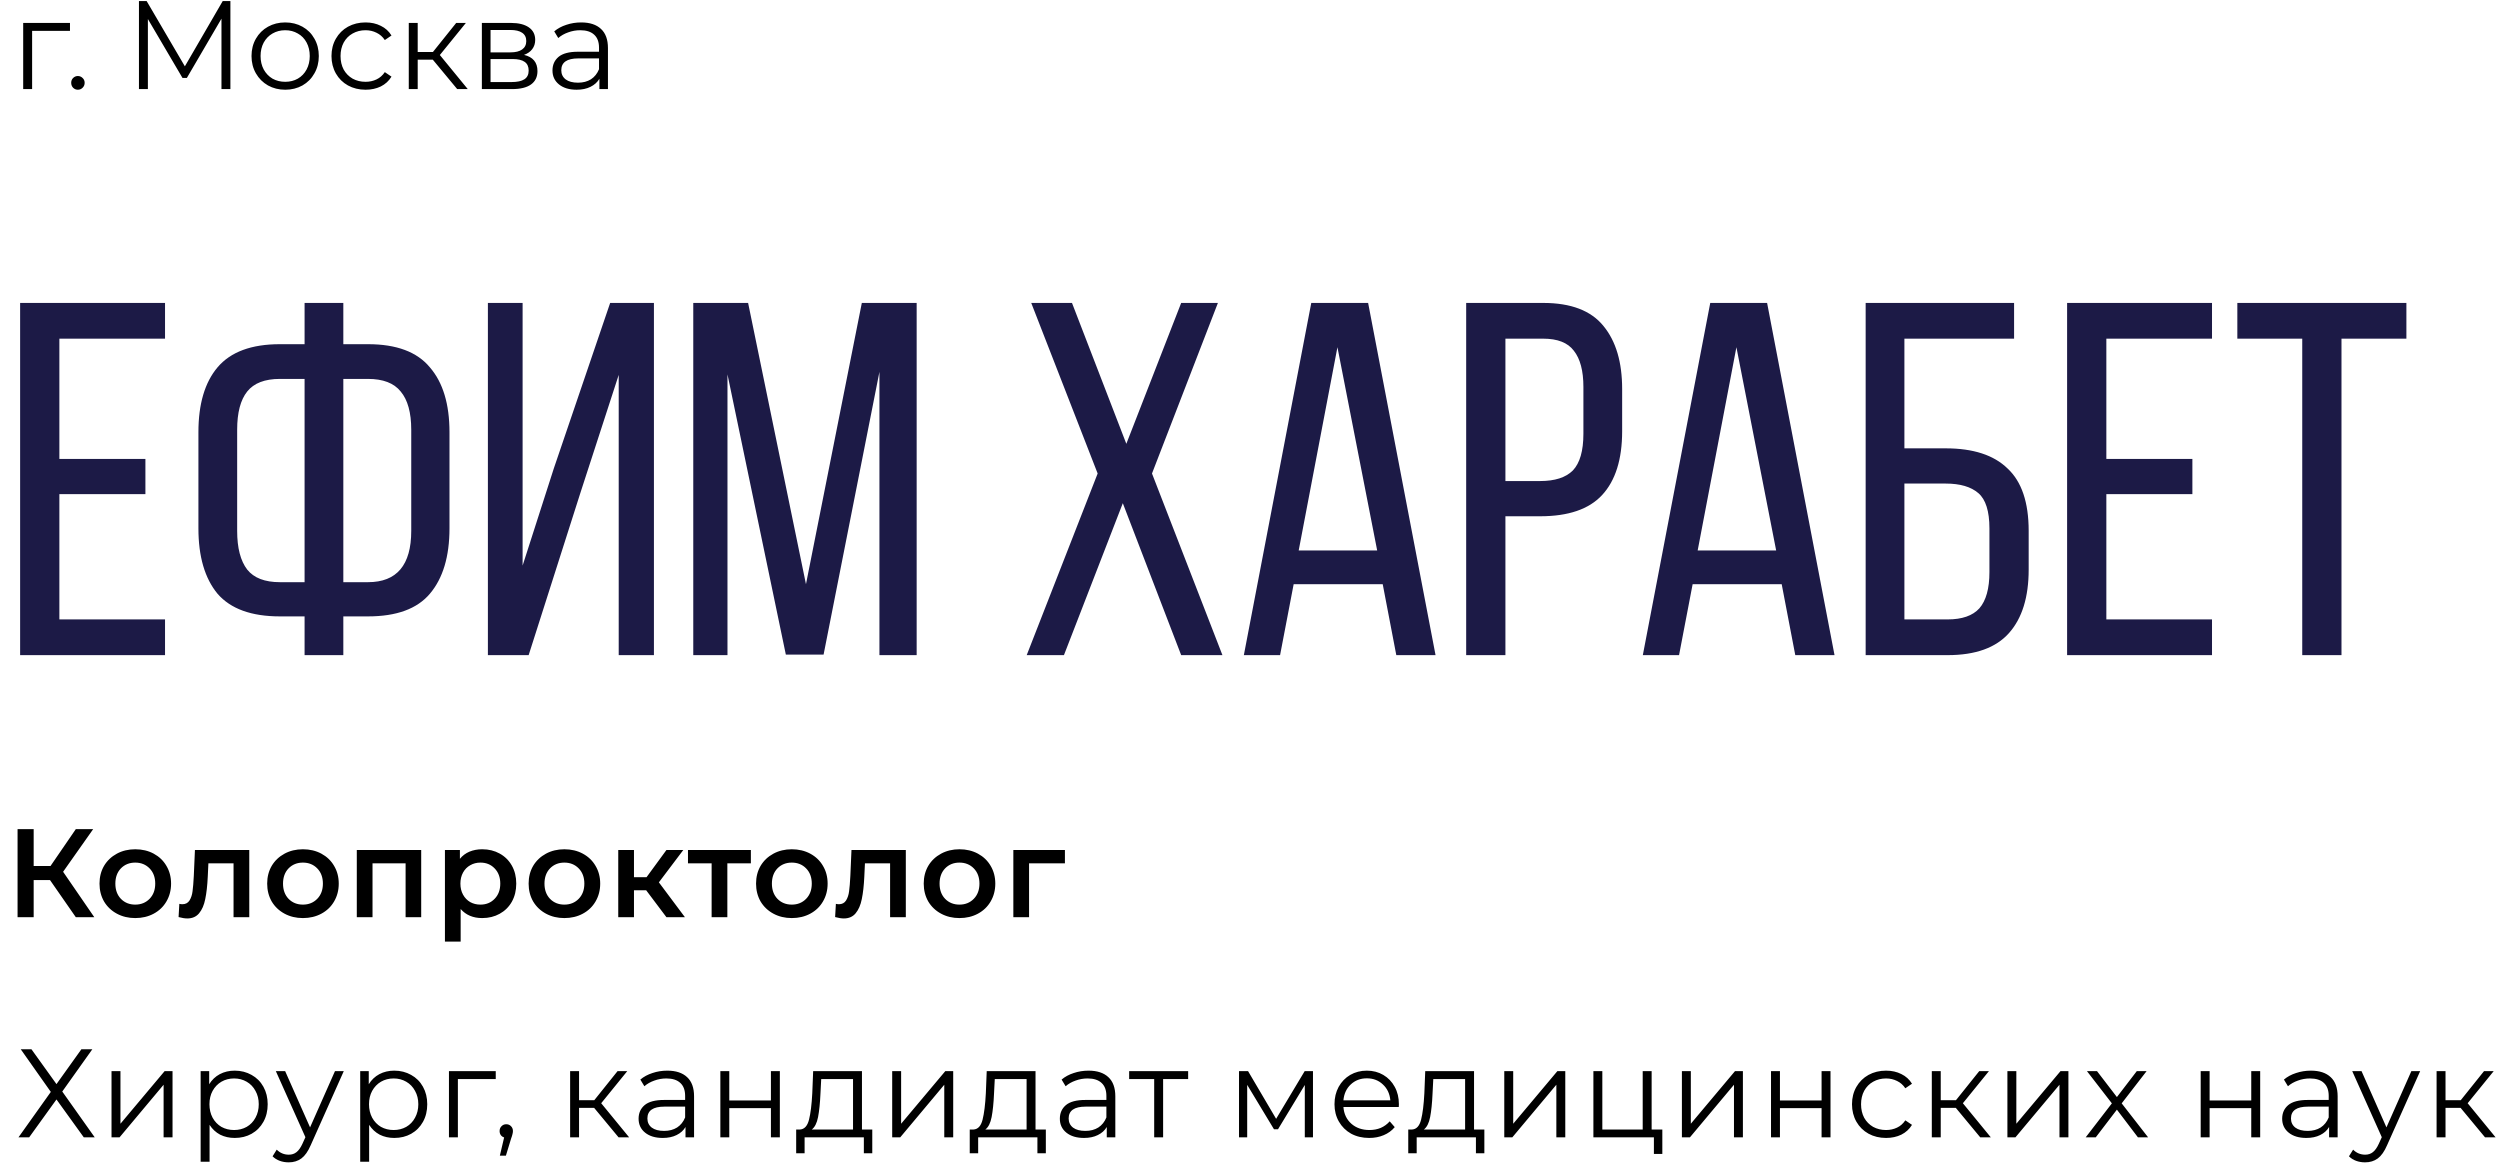
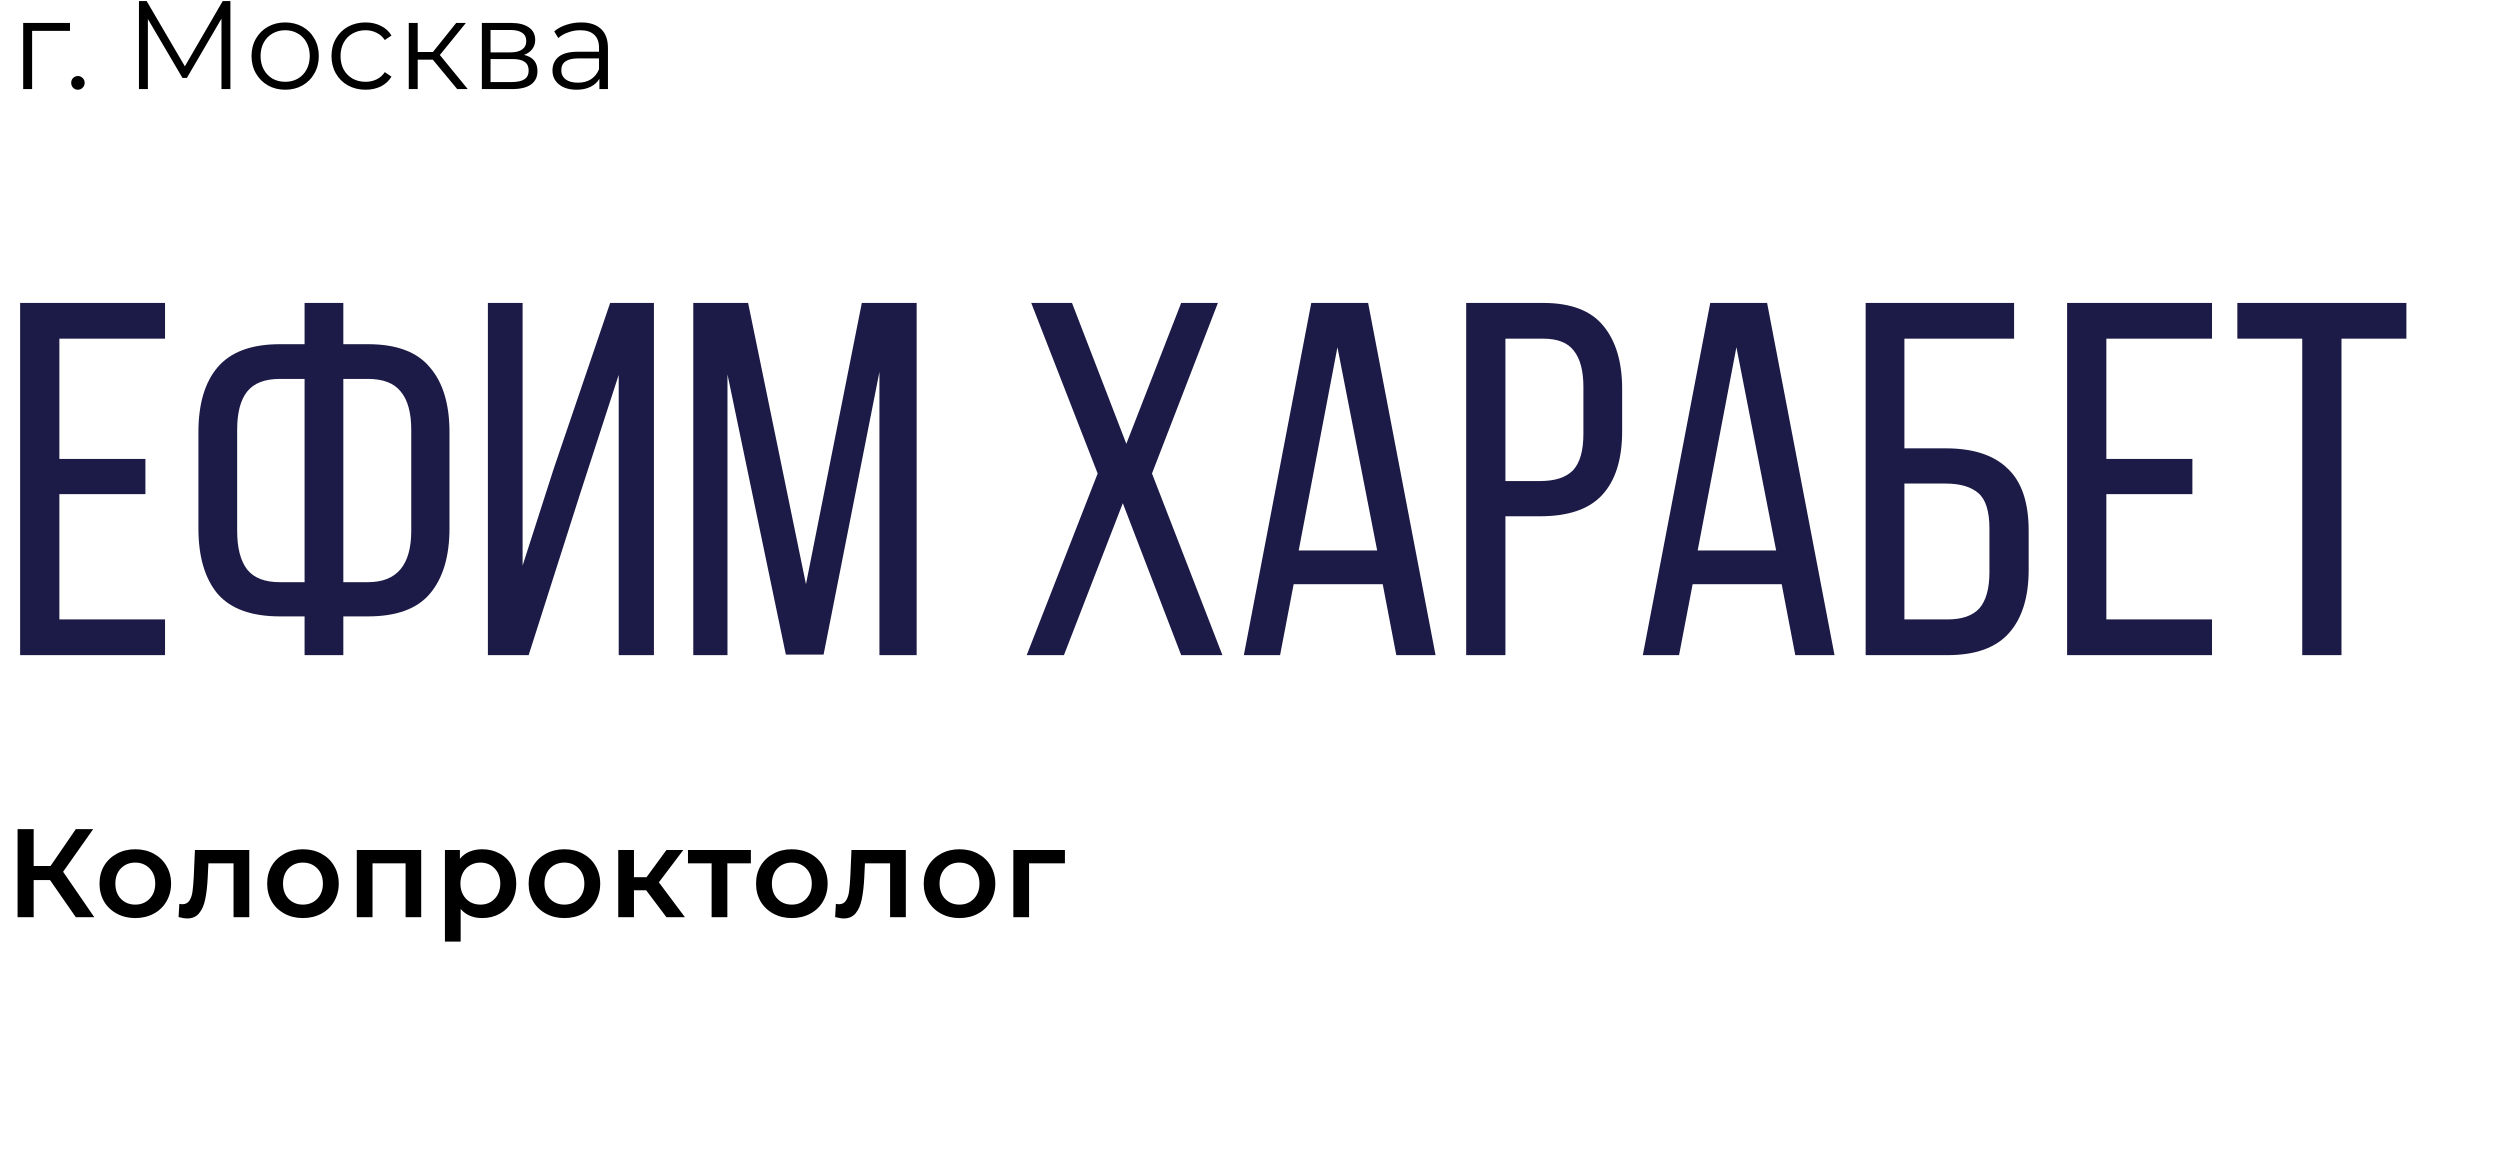
<svg xmlns="http://www.w3.org/2000/svg" width="477" height="223" viewBox="0 0 477 223" fill="none">
  <path d="M27.744 87.56V94.28H11.328V118.184H31.488V125H3.84V57.8H31.488V64.616H11.328V87.56H27.744ZM70.21 65.672C75.65 65.672 79.586 67.144 82.018 70.088C84.514 72.968 85.762 77.096 85.762 82.472V100.808C85.762 106.184 84.514 110.344 82.018 113.288C79.586 116.168 75.65 117.608 70.21 117.608H65.506V125H58.114V117.608H53.41C47.97 117.608 44.002 116.168 41.506 113.288C39.074 110.344 37.858 106.184 37.858 100.808V82.472C37.858 77.096 39.074 72.968 41.506 70.088C44.002 67.144 47.97 65.672 53.41 65.672H58.114V57.8H65.506V65.672H70.21ZM53.41 72.296C50.53 72.296 48.45 73.096 47.17 74.696C45.89 76.296 45.25 78.728 45.25 81.992V101.288C45.25 104.552 45.89 107.016 47.17 108.68C48.45 110.28 50.53 111.08 53.41 111.08H58.114V72.296H53.41ZM70.21 111.08C75.714 111.08 78.466 107.816 78.466 101.288V81.992C78.466 78.728 77.794 76.296 76.45 74.696C75.17 73.096 73.09 72.296 70.21 72.296H65.506V111.08H70.21ZM110.754 93.992L100.866 125H93.09V57.8H99.714V107.912L105.666 89.384L116.418 57.8H124.77V125H118.05V71.528L110.754 93.992ZM157.139 124.904H149.939L138.803 71.432V125H132.275V57.8H142.739L153.779 111.464L164.435 57.8H174.899V125H167.795V70.952L157.139 124.904ZM214.232 96.008L203 125H195.896L209.432 90.344L196.76 57.8H204.536L214.904 84.68L225.368 57.8H232.376L219.8 90.344L233.24 125H225.368L214.232 96.008ZM246.83 111.464L244.238 125H237.326L250.19 57.8H261.038L273.902 125H266.414L263.822 111.464H246.83ZM247.79 105.032H262.766L255.182 66.248L247.79 105.032ZM294.434 57.8C299.746 57.8 303.586 59.272 305.954 62.216C308.322 65.096 309.506 69.096 309.506 74.216V82.28C309.506 87.656 308.226 91.72 305.666 94.472C303.17 97.16 299.234 98.504 293.858 98.504H287.234V125H279.746V57.8H294.434ZM293.858 91.784C296.674 91.784 298.754 91.112 300.098 89.768C301.442 88.36 302.114 86.024 302.114 82.76V73.832C302.114 70.76 301.506 68.456 300.29 66.92C299.138 65.384 297.186 64.616 294.434 64.616H287.234V91.784H293.858ZM322.955 111.464L320.363 125H313.451L326.315 57.8H337.163L350.027 125H342.539L339.947 111.464H322.955ZM323.915 105.032H338.891L331.307 66.248L323.915 105.032ZM371.231 85.544C376.479 85.544 380.415 86.824 383.039 89.384C385.727 91.88 387.071 95.848 387.071 101.288V108.68C387.071 113.928 385.823 117.96 383.327 120.776C380.831 123.592 376.927 125 371.615 125H355.967V57.8H384.287V64.616H363.359V85.544H371.231ZM371.615 118.184C374.367 118.184 376.383 117.48 377.663 116.072C378.943 114.6 379.583 112.296 379.583 109.16V100.808C379.583 97.544 378.879 95.304 377.471 94.088C376.063 92.872 373.983 92.264 371.231 92.264H363.359V118.184H371.615ZM418.307 87.56V94.28H401.891V118.184H422.051V125H394.403V57.8H422.051V64.616H401.891V87.56H418.307ZM439.268 125V64.616H426.884V57.8H459.14V64.616H446.756V125H439.268Z" fill="#1C1A46" />
  <path d="M9.544 167.92H6.424V175H3.352V158.2H6.424V165.232H9.64L14.464 158.2H17.776L12.04 166.336L17.992 175H14.464L9.544 167.92ZM25.802 175.168C24.506 175.168 23.338 174.888 22.298 174.328C21.258 173.768 20.442 172.992 19.85 172C19.274 170.992 18.986 169.856 18.986 168.592C18.986 167.328 19.274 166.2 19.85 165.208C20.442 164.216 21.258 163.44 22.298 162.88C23.338 162.32 24.506 162.04 25.802 162.04C27.114 162.04 28.29 162.32 29.33 162.88C30.37 163.44 31.178 164.216 31.754 165.208C32.346 166.2 32.642 167.328 32.642 168.592C32.642 169.856 32.346 170.992 31.754 172C31.178 172.992 30.37 173.768 29.33 174.328C28.29 174.888 27.114 175.168 25.802 175.168ZM25.802 172.6C26.906 172.6 27.818 172.232 28.538 171.496C29.258 170.76 29.618 169.792 29.618 168.592C29.618 167.392 29.258 166.424 28.538 165.688C27.818 164.952 26.906 164.584 25.802 164.584C24.698 164.584 23.786 164.952 23.066 165.688C22.362 166.424 22.01 167.392 22.01 168.592C22.01 169.792 22.362 170.76 23.066 171.496C23.786 172.232 24.698 172.6 25.802 172.6ZM47.561 162.184V175H44.561V164.728H39.761L39.641 167.272C39.561 168.968 39.401 170.392 39.161 171.544C38.937 172.68 38.545 173.584 37.985 174.256C37.441 174.912 36.689 175.24 35.729 175.24C35.281 175.24 34.729 175.152 34.073 174.976L34.217 172.456C34.441 172.504 34.633 172.528 34.793 172.528C35.401 172.528 35.857 172.288 36.161 171.808C36.465 171.312 36.657 170.728 36.737 170.056C36.833 169.368 36.913 168.392 36.977 167.128L37.193 162.184H47.561ZM57.793 175.168C56.497 175.168 55.329 174.888 54.289 174.328C53.249 173.768 52.433 172.992 51.841 172C51.265 170.992 50.977 169.856 50.977 168.592C50.977 167.328 51.265 166.2 51.841 165.208C52.433 164.216 53.249 163.44 54.289 162.88C55.329 162.32 56.497 162.04 57.793 162.04C59.105 162.04 60.281 162.32 61.321 162.88C62.361 163.44 63.169 164.216 63.745 165.208C64.337 166.2 64.633 167.328 64.633 168.592C64.633 169.856 64.337 170.992 63.745 172C63.169 172.992 62.361 173.768 61.321 174.328C60.281 174.888 59.105 175.168 57.793 175.168ZM57.793 172.6C58.897 172.6 59.809 172.232 60.529 171.496C61.249 170.76 61.609 169.792 61.609 168.592C61.609 167.392 61.249 166.424 60.529 165.688C59.809 164.952 58.897 164.584 57.793 164.584C56.689 164.584 55.777 164.952 55.057 165.688C54.353 166.424 54.001 167.392 54.001 168.592C54.001 169.792 54.353 170.76 55.057 171.496C55.777 172.232 56.689 172.6 57.793 172.6ZM80.365 162.184V175H77.389V164.728H71.077V175H68.077V162.184H80.365ZM91.997 162.04C93.245 162.04 94.357 162.312 95.333 162.856C96.325 163.4 97.101 164.168 97.661 165.16C98.221 166.152 98.501 167.296 98.501 168.592C98.501 169.888 98.221 171.04 97.661 172.048C97.101 173.04 96.325 173.808 95.333 174.352C94.357 174.896 93.245 175.168 91.997 175.168C90.269 175.168 88.901 174.592 87.893 173.44V179.656H84.893V162.184H87.749V163.864C88.245 163.256 88.853 162.8 89.573 162.496C90.309 162.192 91.117 162.04 91.997 162.04ZM91.661 172.6C92.765 172.6 93.669 172.232 94.373 171.496C95.093 170.76 95.453 169.792 95.453 168.592C95.453 167.392 95.093 166.424 94.373 165.688C93.669 164.952 92.765 164.584 91.661 164.584C90.941 164.584 90.293 164.752 89.717 165.088C89.141 165.408 88.685 165.872 88.349 166.48C88.013 167.088 87.845 167.792 87.845 168.592C87.845 169.392 88.013 170.096 88.349 170.704C88.685 171.312 89.141 171.784 89.717 172.12C90.293 172.44 90.941 172.6 91.661 172.6ZM107.678 175.168C106.382 175.168 105.214 174.888 104.174 174.328C103.134 173.768 102.318 172.992 101.726 172C101.15 170.992 100.862 169.856 100.862 168.592C100.862 167.328 101.15 166.2 101.726 165.208C102.318 164.216 103.134 163.44 104.174 162.88C105.214 162.32 106.382 162.04 107.678 162.04C108.99 162.04 110.166 162.32 111.206 162.88C112.246 163.44 113.054 164.216 113.63 165.208C114.222 166.2 114.518 167.328 114.518 168.592C114.518 169.856 114.222 170.992 113.63 172C113.054 172.992 112.246 173.768 111.206 174.328C110.166 174.888 108.99 175.168 107.678 175.168ZM107.678 172.6C108.782 172.6 109.694 172.232 110.414 171.496C111.134 170.76 111.494 169.792 111.494 168.592C111.494 167.392 111.134 166.424 110.414 165.688C109.694 164.952 108.782 164.584 107.678 164.584C106.574 164.584 105.662 164.952 104.942 165.688C104.238 166.424 103.886 167.392 103.886 168.592C103.886 169.792 104.238 170.76 104.942 171.496C105.662 172.232 106.574 172.6 107.678 172.6ZM123.29 169.864H120.962V175H117.962V162.184H120.962V167.368H123.362L127.154 162.184H130.37L125.714 168.352L130.682 175H127.154L123.29 169.864ZM143.266 164.728H138.778V175H135.778V164.728H131.266V162.184H143.266V164.728ZM151.071 175.168C149.775 175.168 148.607 174.888 147.567 174.328C146.527 173.768 145.711 172.992 145.119 172C144.543 170.992 144.255 169.856 144.255 168.592C144.255 167.328 144.543 166.2 145.119 165.208C145.711 164.216 146.527 163.44 147.567 162.88C148.607 162.32 149.775 162.04 151.071 162.04C152.383 162.04 153.559 162.32 154.599 162.88C155.639 163.44 156.447 164.216 157.023 165.208C157.615 166.2 157.911 167.328 157.911 168.592C157.911 169.856 157.615 170.992 157.023 172C156.447 172.992 155.639 173.768 154.599 174.328C153.559 174.888 152.383 175.168 151.071 175.168ZM151.071 172.6C152.175 172.6 153.087 172.232 153.807 171.496C154.527 170.76 154.887 169.792 154.887 168.592C154.887 167.392 154.527 166.424 153.807 165.688C153.087 164.952 152.175 164.584 151.071 164.584C149.967 164.584 149.055 164.952 148.335 165.688C147.631 166.424 147.279 167.392 147.279 168.592C147.279 169.792 147.631 170.76 148.335 171.496C149.055 172.232 149.967 172.6 151.071 172.6ZM172.83 162.184V175H169.83V164.728H165.03L164.91 167.272C164.83 168.968 164.67 170.392 164.43 171.544C164.206 172.68 163.814 173.584 163.254 174.256C162.71 174.912 161.958 175.24 160.998 175.24C160.55 175.24 159.998 175.152 159.342 174.976L159.486 172.456C159.71 172.504 159.902 172.528 160.062 172.528C160.67 172.528 161.126 172.288 161.43 171.808C161.734 171.312 161.926 170.728 162.006 170.056C162.102 169.368 162.182 168.392 162.246 167.128L162.462 162.184H172.83ZM183.063 175.168C181.767 175.168 180.599 174.888 179.559 174.328C178.519 173.768 177.703 172.992 177.111 172C176.535 170.992 176.247 169.856 176.247 168.592C176.247 167.328 176.535 166.2 177.111 165.208C177.703 164.216 178.519 163.44 179.559 162.88C180.599 162.32 181.767 162.04 183.063 162.04C184.375 162.04 185.551 162.32 186.591 162.88C187.631 163.44 188.439 164.216 189.015 165.208C189.607 166.2 189.903 167.328 189.903 168.592C189.903 169.856 189.607 170.992 189.015 172C188.439 172.992 187.631 173.768 186.591 174.328C185.551 174.888 184.375 175.168 183.063 175.168ZM183.063 172.6C184.167 172.6 185.079 172.232 185.799 171.496C186.519 170.76 186.879 169.792 186.879 168.592C186.879 167.392 186.519 166.424 185.799 165.688C185.079 164.952 184.167 164.584 183.063 164.584C181.959 164.584 181.047 164.952 180.327 165.688C179.623 166.424 179.271 167.392 179.271 168.592C179.271 169.792 179.623 170.76 180.327 171.496C181.047 172.232 181.959 172.6 183.063 172.6ZM203.186 164.728H196.346V175H193.346V162.184H203.186V164.728Z" fill="black" />
-   <path d="M6 200.2L10.776 206.848L15.528 200.2H17.616L11.88 208.264L18.072 217H15.984L10.776 209.776L5.568 217H3.528L9.696 208.336L3.96 200.2H6ZM21.279 204.376H22.983V214.408L31.407 204.376H32.919V217H31.215V206.968L22.815 217H21.279V204.376ZM44.786 204.28C45.97 204.28 47.042 204.552 48.002 205.096C48.962 205.624 49.714 206.376 50.258 207.352C50.802 208.328 51.074 209.44 51.074 210.688C51.074 211.952 50.802 213.072 50.258 214.048C49.714 215.024 48.962 215.784 48.002 216.328C47.058 216.856 45.986 217.12 44.786 217.12C43.762 217.12 42.834 216.912 42.002 216.496C41.186 216.064 40.514 215.44 39.986 214.624V221.656H38.282V204.376H39.914V206.872C40.426 206.04 41.098 205.4 41.93 204.952C42.778 204.504 43.73 204.28 44.786 204.28ZM44.666 215.608C45.546 215.608 46.346 215.408 47.066 215.008C47.786 214.592 48.346 214.008 48.746 213.256C49.162 212.504 49.37 211.648 49.37 210.688C49.37 209.728 49.162 208.88 48.746 208.144C48.346 207.392 47.786 206.808 47.066 206.392C46.346 205.976 45.546 205.768 44.666 205.768C43.77 205.768 42.962 205.976 42.242 206.392C41.538 206.808 40.978 207.392 40.562 208.144C40.162 208.88 39.962 209.728 39.962 210.688C39.962 211.648 40.162 212.504 40.562 213.256C40.978 214.008 41.538 214.592 42.242 215.008C42.962 215.408 43.77 215.608 44.666 215.608ZM65.592 204.376L59.28 218.512C58.768 219.696 58.176 220.536 57.504 221.032C56.832 221.528 56.024 221.776 55.08 221.776C54.472 221.776 53.904 221.68 53.376 221.488C52.848 221.296 52.392 221.008 52.008 220.624L52.8 219.352C53.44 219.992 54.208 220.312 55.104 220.312C55.68 220.312 56.168 220.152 56.568 219.832C56.984 219.512 57.368 218.968 57.72 218.2L58.272 216.976L52.632 204.376H54.408L59.16 215.104L63.912 204.376H65.592ZM75.231 204.28C76.415 204.28 77.487 204.552 78.447 205.096C79.407 205.624 80.159 206.376 80.703 207.352C81.247 208.328 81.519 209.44 81.519 210.688C81.519 211.952 81.247 213.072 80.703 214.048C80.159 215.024 79.407 215.784 78.447 216.328C77.503 216.856 76.431 217.12 75.231 217.12C74.207 217.12 73.279 216.912 72.447 216.496C71.631 216.064 70.959 215.44 70.431 214.624V221.656H68.727V204.376H70.359V206.872C70.871 206.04 71.543 205.4 72.375 204.952C73.223 204.504 74.175 204.28 75.231 204.28ZM75.111 215.608C75.991 215.608 76.791 215.408 77.511 215.008C78.231 214.592 78.791 214.008 79.191 213.256C79.607 212.504 79.815 211.648 79.815 210.688C79.815 209.728 79.607 208.88 79.191 208.144C78.791 207.392 78.231 206.808 77.511 206.392C76.791 205.976 75.991 205.768 75.111 205.768C74.215 205.768 73.407 205.976 72.687 206.392C71.983 206.808 71.423 207.392 71.007 208.144C70.607 208.88 70.407 209.728 70.407 210.688C70.407 211.648 70.607 212.504 71.007 213.256C71.423 214.008 71.983 214.592 72.687 215.008C73.407 215.408 74.215 215.608 75.111 215.608ZM94.588 205.888H87.364V217H85.66V204.376H94.588V205.888ZM96.596 214.504C96.964 214.504 97.268 214.632 97.508 214.888C97.748 215.128 97.868 215.432 97.868 215.8C97.868 215.992 97.836 216.2 97.772 216.424C97.724 216.648 97.644 216.904 97.532 217.192L96.524 220.504H95.372L96.188 217.024C95.932 216.944 95.724 216.8 95.564 216.592C95.404 216.368 95.324 216.104 95.324 215.8C95.324 215.432 95.444 215.128 95.684 214.888C95.924 214.632 96.228 214.504 96.596 214.504ZM113.364 211.384H110.484V217H108.78V204.376H110.484V209.92H113.388L117.828 204.376H119.676L114.708 210.496L120.036 217H118.02L113.364 211.384ZM127.315 204.28C128.963 204.28 130.227 204.696 131.107 205.528C131.987 206.344 132.427 207.56 132.427 209.176V217H130.795V215.032C130.411 215.688 129.843 216.2 129.091 216.568C128.355 216.936 127.475 217.12 126.451 217.12C125.043 217.12 123.923 216.784 123.091 216.112C122.259 215.44 121.843 214.552 121.843 213.448C121.843 212.376 122.227 211.512 122.995 210.856C123.779 210.2 125.019 209.872 126.715 209.872H130.723V209.104C130.723 208.016 130.419 207.192 129.811 206.632C129.203 206.056 128.315 205.768 127.147 205.768C126.347 205.768 125.579 205.904 124.843 206.176C124.107 206.432 123.475 206.792 122.947 207.256L122.179 205.984C122.819 205.44 123.587 205.024 124.483 204.736C125.379 204.432 126.323 204.28 127.315 204.28ZM126.715 215.776C127.675 215.776 128.499 215.56 129.187 215.128C129.875 214.68 130.387 214.04 130.723 213.208V211.144H126.763C124.603 211.144 123.523 211.896 123.523 213.4C123.523 214.136 123.803 214.72 124.363 215.152C124.923 215.568 125.707 215.776 126.715 215.776ZM137.443 204.376H139.147V209.968H147.091V204.376H148.795V217H147.091V211.432H139.147V217H137.443V204.376ZM166.43 215.512V220.048H164.822V217H153.518V220.048H151.91V215.512H152.63C153.478 215.464 154.054 214.84 154.358 213.64C154.662 212.44 154.87 210.76 154.982 208.6L155.15 204.376H164.462V215.512H166.43ZM156.542 208.696C156.462 210.488 156.31 211.968 156.086 213.136C155.862 214.288 155.462 215.08 154.886 215.512H162.758V205.888H156.686L156.542 208.696ZM170.231 204.376H171.935V214.408L180.359 204.376H181.871V217H180.167V206.968L171.767 217H170.231V204.376ZM199.546 215.512V220.048H197.938V217H186.634V220.048H185.026V215.512H185.746C186.594 215.464 187.17 214.84 187.474 213.64C187.778 212.44 187.986 210.76 188.098 208.6L188.266 204.376H197.578V215.512H199.546ZM189.658 208.696C189.578 210.488 189.426 211.968 189.202 213.136C188.978 214.288 188.578 215.08 188.002 215.512H195.874V205.888H189.802L189.658 208.696ZM207.691 204.28C209.339 204.28 210.603 204.696 211.483 205.528C212.363 206.344 212.803 207.56 212.803 209.176V217H211.171V215.032C210.787 215.688 210.219 216.2 209.467 216.568C208.731 216.936 207.851 217.12 206.827 217.12C205.419 217.12 204.299 216.784 203.467 216.112C202.635 215.44 202.219 214.552 202.219 213.448C202.219 212.376 202.603 211.512 203.371 210.856C204.155 210.2 205.395 209.872 207.091 209.872H211.099V209.104C211.099 208.016 210.795 207.192 210.187 206.632C209.579 206.056 208.691 205.768 207.523 205.768C206.723 205.768 205.955 205.904 205.219 206.176C204.483 206.432 203.851 206.792 203.323 207.256L202.555 205.984C203.195 205.44 203.963 205.024 204.859 204.736C205.755 204.432 206.699 204.28 207.691 204.28ZM207.091 215.776C208.051 215.776 208.875 215.56 209.563 215.128C210.251 214.68 210.763 214.04 211.099 213.208V211.144H207.139C204.979 211.144 203.899 211.896 203.899 213.4C203.899 214.136 204.179 214.72 204.739 215.152C205.299 215.568 206.083 215.776 207.091 215.776ZM226.699 205.888H221.923V217H220.219V205.888H215.443V204.376H226.699V205.888ZM250.516 204.376V217H248.956V207.016L243.844 215.464H243.076L237.964 206.992V217H236.404V204.376H238.132L243.484 213.472L248.932 204.376H250.516ZM266.885 211.216H256.325C256.421 212.528 256.925 213.592 257.837 214.408C258.749 215.208 259.901 215.608 261.293 215.608C262.077 215.608 262.797 215.472 263.453 215.2C264.109 214.912 264.677 214.496 265.157 213.952L266.117 215.056C265.557 215.728 264.853 216.24 264.005 216.592C263.173 216.944 262.253 217.12 261.245 217.12C259.949 217.12 258.797 216.848 257.789 216.304C256.797 215.744 256.021 214.976 255.461 214C254.901 213.024 254.621 211.92 254.621 210.688C254.621 209.456 254.885 208.352 255.413 207.376C255.957 206.4 256.693 205.64 257.621 205.096C258.565 204.552 259.621 204.28 260.789 204.28C261.957 204.28 263.005 204.552 263.933 205.096C264.861 205.64 265.589 206.4 266.117 207.376C266.645 208.336 266.909 209.44 266.909 210.688L266.885 211.216ZM260.789 205.744C259.573 205.744 258.549 206.136 257.717 206.92C256.901 207.688 256.437 208.696 256.325 209.944H265.277C265.165 208.696 264.693 207.688 263.861 206.92C263.045 206.136 262.021 205.744 260.789 205.744ZM283.215 215.512V220.048H281.607V217H270.303V220.048H268.695V215.512H269.415C270.263 215.464 270.839 214.84 271.143 213.64C271.447 212.44 271.655 210.76 271.767 208.6L271.935 204.376H281.247V215.512H283.215ZM273.327 208.696C273.247 210.488 273.095 211.968 272.871 213.136C272.647 214.288 272.247 215.08 271.671 215.512H279.543V205.888H273.471L273.327 208.696ZM287.016 204.376H288.72V214.408L297.144 204.376H298.656V217H296.952V206.968L288.552 217H287.016V204.376ZM317.172 215.512V220.168H315.564V217H304.02V204.376H305.724V215.512H313.428V204.376H315.132V215.512H317.172ZM320.906 204.376H322.61V214.408L331.034 204.376H332.546V217H330.842V206.968L322.442 217H320.906V204.376ZM337.909 204.376H339.613V209.968H347.557V204.376H349.261V217H347.557V211.432H339.613V217H337.909V204.376ZM359.865 217.12C358.617 217.12 357.497 216.848 356.505 216.304C355.529 215.76 354.761 215 354.201 214.024C353.641 213.032 353.361 211.92 353.361 210.688C353.361 209.456 353.641 208.352 354.201 207.376C354.761 206.4 355.529 205.64 356.505 205.096C357.497 204.552 358.617 204.28 359.865 204.28C360.953 204.28 361.921 204.496 362.769 204.928C363.633 205.344 364.313 205.96 364.809 206.776L363.537 207.64C363.121 207.016 362.593 206.552 361.953 206.248C361.313 205.928 360.617 205.768 359.865 205.768C358.953 205.768 358.129 205.976 357.393 206.392C356.673 206.792 356.105 207.368 355.689 208.12C355.289 208.872 355.089 209.728 355.089 210.688C355.089 211.664 355.289 212.528 355.689 213.28C356.105 214.016 356.673 214.592 357.393 215.008C358.129 215.408 358.953 215.608 359.865 215.608C360.617 215.608 361.313 215.456 361.953 215.152C362.593 214.848 363.121 214.384 363.537 213.76L364.809 214.624C364.313 215.44 363.633 216.064 362.769 216.496C361.905 216.912 360.937 217.12 359.865 217.12ZM373.172 211.384H370.292V217H368.588V204.376H370.292V209.92H373.196L377.636 204.376H379.484L374.516 210.496L379.844 217H377.828L373.172 211.384ZM383.013 204.376H384.717V214.408L393.141 204.376H394.653V217H392.949V206.968L384.549 217H383.013V204.376ZM407.913 217L403.905 211.72L399.873 217H397.953L402.945 210.52L398.193 204.376H400.113L403.905 209.32L407.697 204.376H409.569L404.817 210.52L409.857 217H407.913ZM419.891 204.376H421.595V209.968H429.539V204.376H431.243V217H429.539V211.432H421.595V217H419.891V204.376ZM440.91 204.28C442.558 204.28 443.822 204.696 444.702 205.528C445.582 206.344 446.022 207.56 446.022 209.176V217H444.39V215.032C444.006 215.688 443.438 216.2 442.686 216.568C441.95 216.936 441.07 217.12 440.046 217.12C438.638 217.12 437.518 216.784 436.686 216.112C435.854 215.44 435.438 214.552 435.438 213.448C435.438 212.376 435.822 211.512 436.59 210.856C437.374 210.2 438.614 209.872 440.31 209.872H444.318V209.104C444.318 208.016 444.014 207.192 443.406 206.632C442.798 206.056 441.91 205.768 440.742 205.768C439.942 205.768 439.174 205.904 438.438 206.176C437.702 206.432 437.07 206.792 436.542 207.256L435.774 205.984C436.414 205.44 437.182 205.024 438.078 204.736C438.974 204.432 439.918 204.28 440.91 204.28ZM440.31 215.776C441.27 215.776 442.094 215.56 442.782 215.128C443.47 214.68 443.982 214.04 444.318 213.208V211.144H440.358C438.198 211.144 437.118 211.896 437.118 213.4C437.118 214.136 437.398 214.72 437.958 215.152C438.518 215.568 439.302 215.776 440.31 215.776ZM461.766 204.376L455.454 218.512C454.942 219.696 454.35 220.536 453.678 221.032C453.006 221.528 452.198 221.776 451.254 221.776C450.646 221.776 450.078 221.68 449.55 221.488C449.022 221.296 448.566 221.008 448.182 220.624L448.974 219.352C449.614 219.992 450.382 220.312 451.278 220.312C451.854 220.312 452.342 220.152 452.742 219.832C453.158 219.512 453.542 218.968 453.894 218.2L454.446 216.976L448.806 204.376H450.582L455.334 215.104L460.086 204.376H461.766ZM469.485 211.384H466.605V217H464.901V204.376H466.605V209.92H469.509L473.949 204.376H475.797L470.829 210.496L476.157 217H474.141L469.485 211.384Z" fill="black" />
  <path d="M13.352 5.888H6.128V17H4.424V4.376H13.352V5.888ZM14.857 17.12C14.505 17.12 14.2 16.992 13.944 16.736C13.704 16.48 13.585 16.168 13.585 15.8C13.585 15.432 13.704 15.128 13.944 14.888C14.2 14.632 14.505 14.504 14.857 14.504C15.209 14.504 15.512 14.632 15.768 14.888C16.024 15.128 16.152 15.432 16.152 15.8C16.152 16.168 16.024 16.48 15.768 16.736C15.512 16.992 15.209 17.12 14.857 17.12ZM43.96 0.2V17H42.256V3.56L35.656 14.864H34.816L28.216 3.632V17H26.512V0.2H27.976L35.272 12.656L42.496 0.2H43.96ZM54.421 17.12C53.205 17.12 52.109 16.848 51.133 16.304C50.157 15.744 49.389 14.976 48.829 14C48.269 13.024 47.989 11.92 47.989 10.688C47.989 9.456 48.269 8.352 48.829 7.376C49.389 6.4 50.157 5.64 51.133 5.096C52.109 4.552 53.205 4.28 54.421 4.28C55.637 4.28 56.733 4.552 57.709 5.096C58.685 5.64 59.445 6.4 59.989 7.376C60.549 8.352 60.829 9.456 60.829 10.688C60.829 11.92 60.549 13.024 59.989 14C59.445 14.976 58.685 15.744 57.709 16.304C56.733 16.848 55.637 17.12 54.421 17.12ZM54.421 15.608C55.317 15.608 56.117 15.408 56.821 15.008C57.541 14.592 58.101 14.008 58.501 13.256C58.901 12.504 59.101 11.648 59.101 10.688C59.101 9.728 58.901 8.872 58.501 8.12C58.101 7.368 57.541 6.792 56.821 6.392C56.117 5.976 55.317 5.768 54.421 5.768C53.525 5.768 52.717 5.976 51.997 6.392C51.293 6.792 50.733 7.368 50.317 8.12C49.917 8.872 49.717 9.728 49.717 10.688C49.717 11.648 49.917 12.504 50.317 13.256C50.733 14.008 51.293 14.592 51.997 15.008C52.717 15.408 53.525 15.608 54.421 15.608ZM69.751 17.12C68.503 17.12 67.383 16.848 66.391 16.304C65.415 15.76 64.647 15 64.087 14.024C63.527 13.032 63.247 11.92 63.247 10.688C63.247 9.456 63.527 8.352 64.087 7.376C64.647 6.4 65.415 5.64 66.391 5.096C67.383 4.552 68.503 4.28 69.751 4.28C70.839 4.28 71.807 4.496 72.655 4.928C73.519 5.344 74.199 5.96 74.695 6.776L73.423 7.64C73.007 7.016 72.479 6.552 71.839 6.248C71.199 5.928 70.503 5.768 69.751 5.768C68.839 5.768 68.015 5.976 67.279 6.392C66.559 6.792 65.991 7.368 65.575 8.12C65.175 8.872 64.975 9.728 64.975 10.688C64.975 11.664 65.175 12.528 65.575 13.28C65.991 14.016 66.559 14.592 67.279 15.008C68.015 15.408 68.839 15.608 69.751 15.608C70.503 15.608 71.199 15.456 71.839 15.152C72.479 14.848 73.007 14.384 73.423 13.76L74.695 14.624C74.199 15.44 73.519 16.064 72.655 16.496C71.791 16.912 70.823 17.12 69.751 17.12ZM82.578 11.384H79.698V17H77.994V4.376H79.698V9.92H82.602L87.042 4.376H88.89L83.922 10.496L89.25 17H87.234L82.578 11.384ZM99.98 10.472C101.692 10.872 102.548 11.904 102.548 13.568C102.548 14.672 102.14 15.52 101.324 16.112C100.508 16.704 99.292 17 97.676 17H91.94V4.376H97.508C98.948 4.376 100.076 4.656 100.892 5.216C101.708 5.776 102.116 6.576 102.116 7.616C102.116 8.304 101.924 8.896 101.54 9.392C101.172 9.872 100.652 10.232 99.98 10.472ZM93.596 9.992H97.388C98.364 9.992 99.108 9.808 99.62 9.44C100.148 9.072 100.412 8.536 100.412 7.832C100.412 7.128 100.148 6.6 99.62 6.248C99.108 5.896 98.364 5.72 97.388 5.72H93.596V9.992ZM97.604 15.656C98.692 15.656 99.508 15.48 100.052 15.128C100.596 14.776 100.868 14.224 100.868 13.472C100.868 12.72 100.62 12.168 100.124 11.816C99.628 11.448 98.844 11.264 97.772 11.264H93.596V15.656H97.604ZM110.885 4.28C112.533 4.28 113.797 4.696 114.677 5.528C115.557 6.344 115.997 7.56 115.997 9.176V17H114.365V15.032C113.981 15.688 113.413 16.2 112.661 16.568C111.925 16.936 111.045 17.12 110.021 17.12C108.613 17.12 107.493 16.784 106.661 16.112C105.829 15.44 105.413 14.552 105.413 13.448C105.413 12.376 105.797 11.512 106.565 10.856C107.349 10.2 108.589 9.872 110.285 9.872H114.293V9.104C114.293 8.016 113.989 7.192 113.381 6.632C112.773 6.056 111.885 5.768 110.717 5.768C109.917 5.768 109.149 5.904 108.413 6.176C107.677 6.432 107.045 6.792 106.517 7.256L105.749 5.984C106.389 5.44 107.157 5.024 108.053 4.736C108.949 4.432 109.893 4.28 110.885 4.28ZM110.285 15.776C111.245 15.776 112.069 15.56 112.757 15.128C113.445 14.68 113.957 14.04 114.293 13.208V11.144H110.333C108.173 11.144 107.093 11.896 107.093 13.4C107.093 14.136 107.373 14.72 107.933 15.152C108.493 15.568 109.277 15.776 110.285 15.776Z" fill="black" />
</svg>